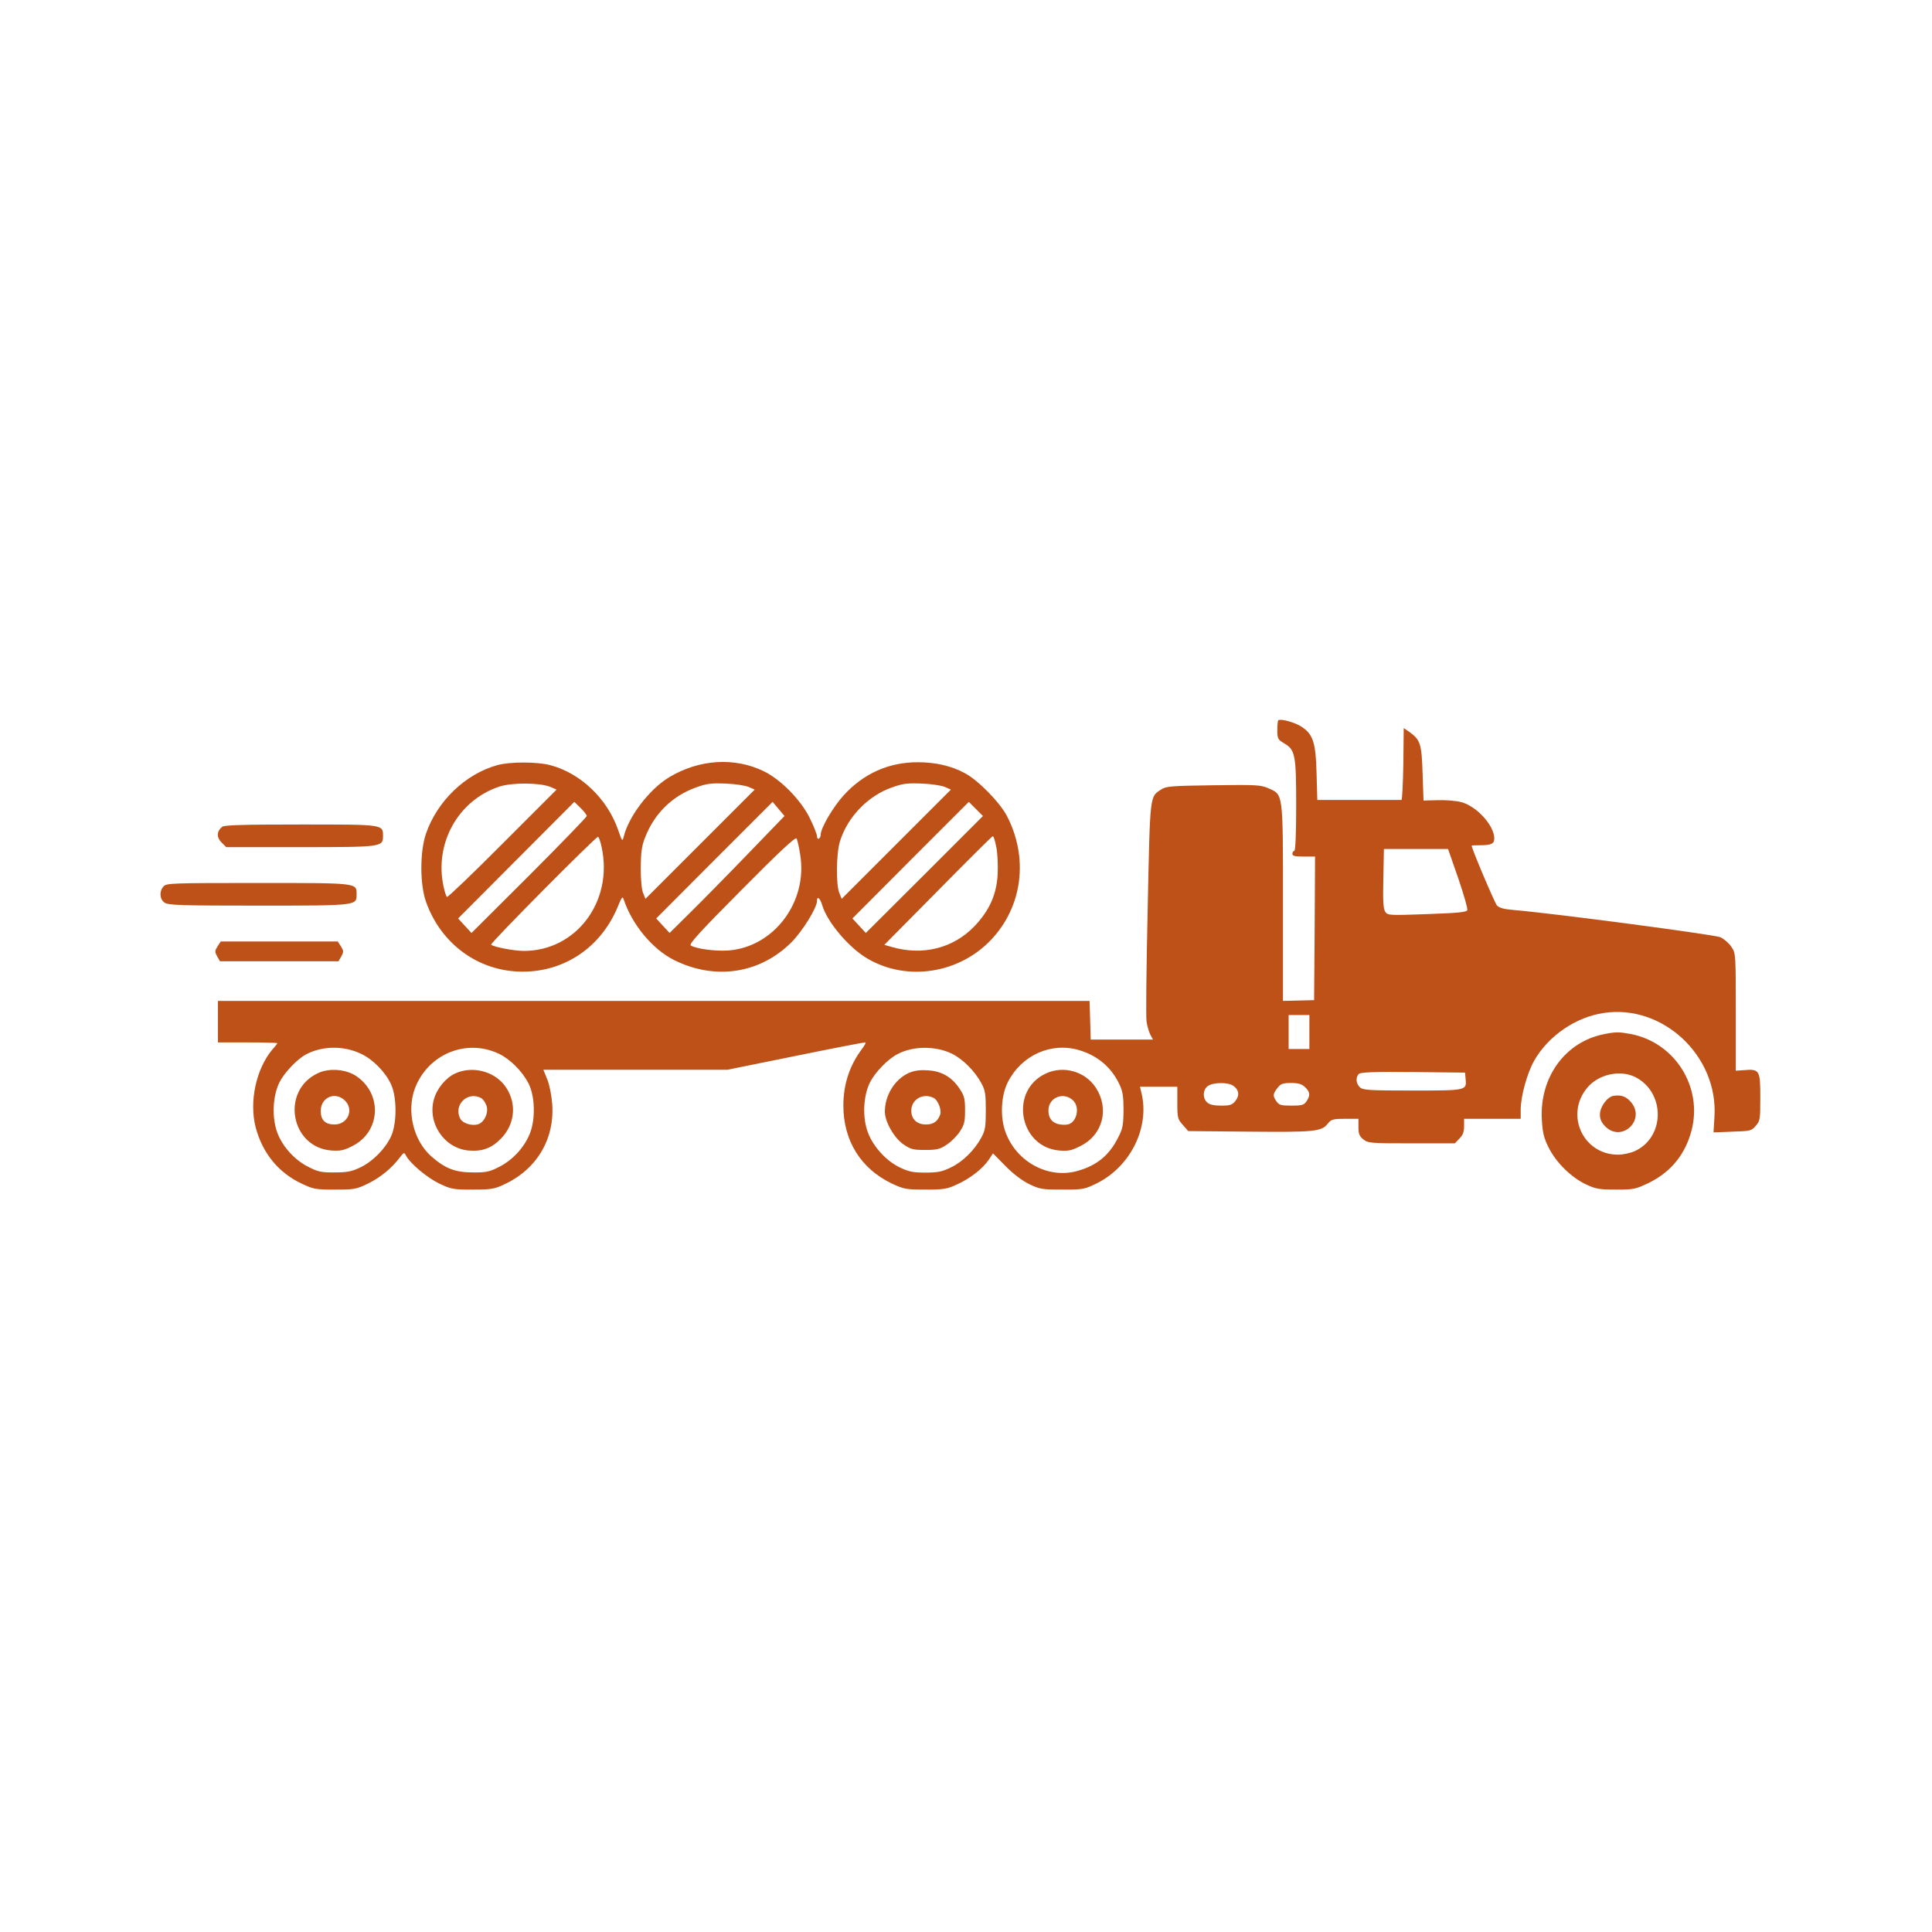
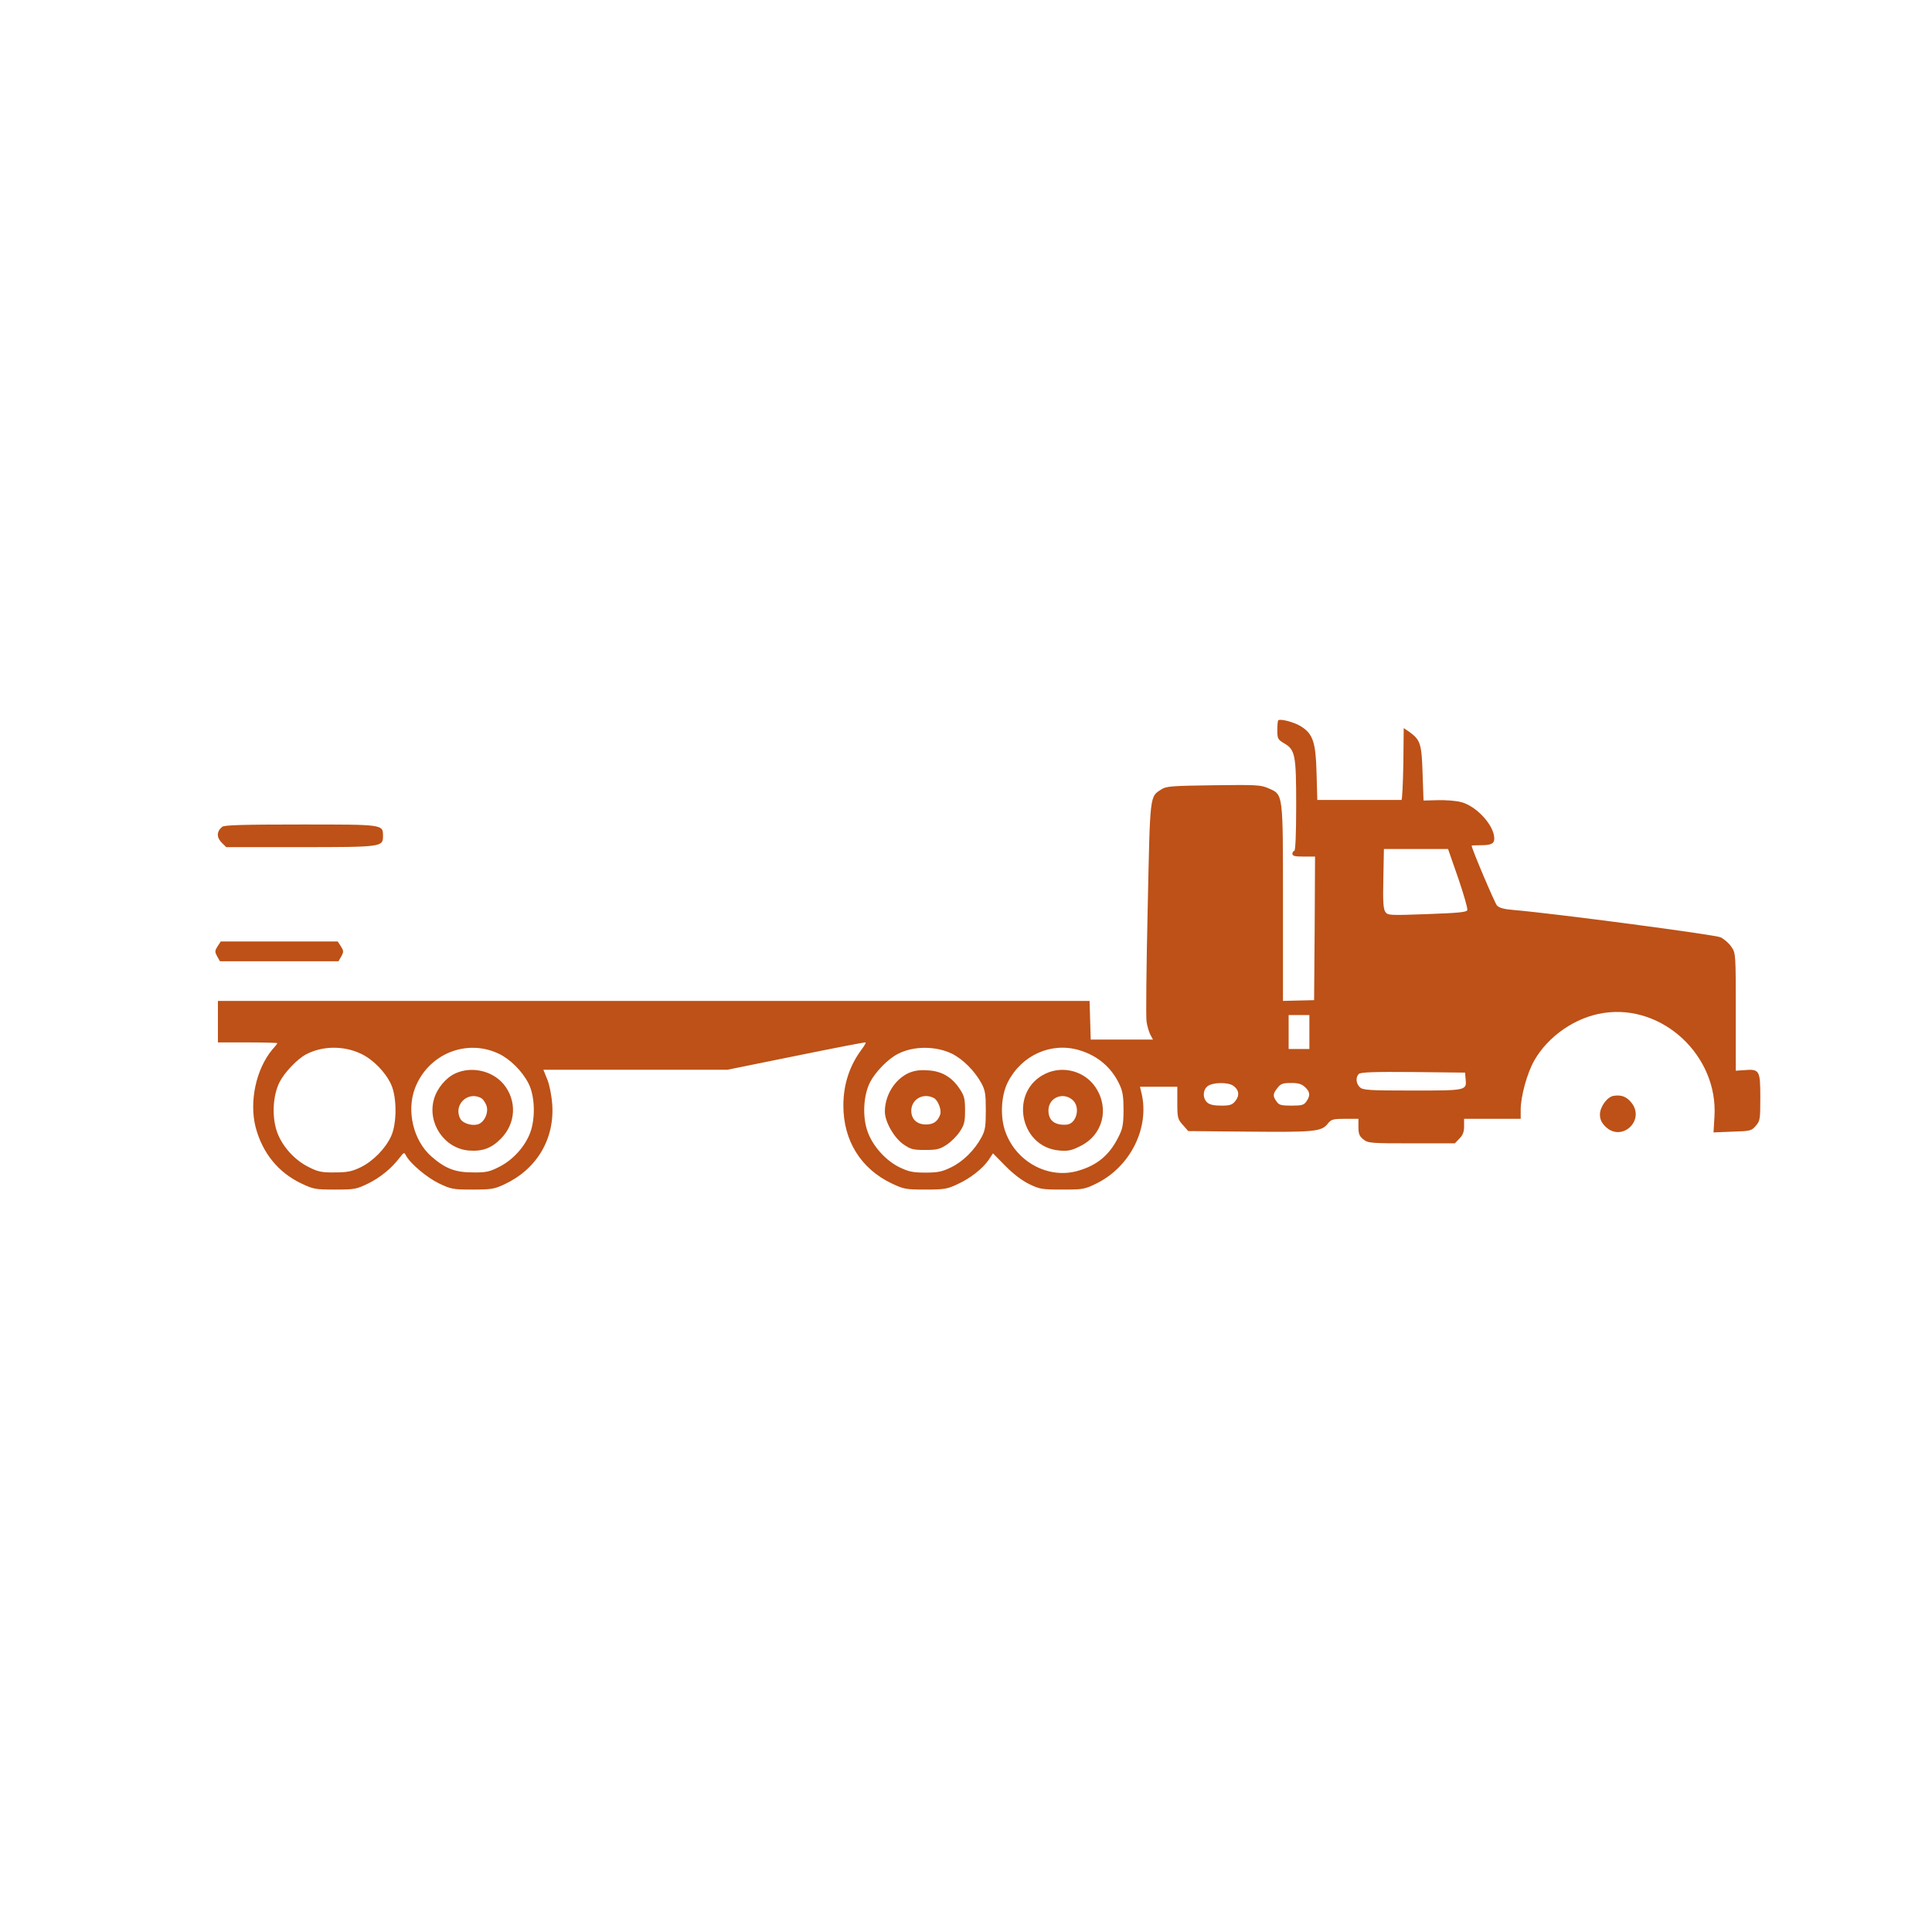
<svg xmlns="http://www.w3.org/2000/svg" data-bbox="85.063 381.526 847.937 248.974" viewBox="0 0 1024 1024" height="1365.333" width="1365.333" data-type="color">
  <g>
    <path d="M677.5 381.8c-.3.3-.5 2.7-.5 5.3 0 4.3.3 4.9 3.5 6.8 6 3.5 6.5 6 6.5 33.1 0 15.3-.4 24-1 24-.5 0-1 .7-1 1.5 0 1.2 1.3 1.5 6 1.5h6l-.2 38.1-.3 38-8.3.2-8.2.2v-51.8c0-59.1.2-57.4-7.7-60.9-4.1-1.8-6.4-1.9-29.2-1.6-21.6.3-25 .5-27.4 2.1-6.4 4.1-6.1 1.7-7.4 63.1-.7 30.9-1 57.9-.6 60.1.3 2.2 1.2 5.2 1.9 6.7l1.5 2.8h-33l-.3-10.3-.3-10.2h-462v22h15.8c8.6 0 15.7.2 15.7.4s-1.1 1.7-2.6 3.3c-8.7 10.4-12.4 27.7-8.9 41.3 3.6 13.6 12 24 24.3 29.8 6.3 3 7.4 3.2 17.7 3.2 10.4 0 11.4-.2 17.6-3.2 6.5-3.2 12.5-8.1 16.8-13.8 2.2-2.8 2.3-2.9 3.3-1 2.3 4.3 11.3 11.8 17.6 14.8s7.4 3.2 17.7 3.2c9.9 0 11.6-.3 16.9-2.8 17.1-8 26.6-24 25.3-42.4-.3-4.3-1.4-10.2-2.6-13.1L288 567h97.5l36.5-7.4c20.1-4.1 36.6-7.3 36.8-7.1s-.7 1.9-2.1 3.7c-6.4 8.6-9.7 18.5-9.7 29.8 0 18.6 9.3 33.5 25.7 41.3 6.4 3 7.5 3.2 17.8 3.2 9.9 0 11.6-.3 16.9-2.8 7-3.2 13.3-8.2 16.6-12.9l2.3-3.5 6.6 6.7c4.1 4.2 8.9 7.8 12.6 9.6 5.6 2.7 6.8 2.9 17.5 2.9 11 0 11.8-.1 18.3-3.3 17.7-8.8 28-29.2 23.8-47.5l-.9-3.7H624v8.5c0 7.9.2 8.7 2.9 11.7l2.9 3.3 32.4.3c34.5.3 38.3 0 41.6-4.3 1.8-2.2 2.7-2.5 9.1-2.5h7.1v4.4c0 3.6.5 4.8 2.6 6.5 2.5 2 3.9 2.1 25.6 2.1h22.9l2.4-2.5c1.8-1.8 2.5-3.5 2.5-6.5v-4h30v-4.8c0-7 3.4-19.5 7.2-26.1 7.4-13 21.9-23 36.8-25.2 31.3-4.8 60.7 22.8 58.7 54.9l-.5 8.4 10-.4c9.5-.3 10.1-.4 12.4-3.1 2.3-2.6 2.4-3.5 2.4-15.2 0-14.2-.4-15-8.6-14.3l-4.4.3v-31.1c0-30.6 0-31.2-2.3-34.5-1.2-1.9-3.8-4.1-5.7-5.1-3.1-1.4-87.7-12.6-109.9-14.5-5-.4-7.5-1.1-8.7-2.4-1.2-1.4-13.4-30.1-13.4-31.7 0-.1 2-.2 4.4-.2 6 0 7.6-.8 7.6-3.6 0-6.9-9.5-17.3-17.7-19.3-2.6-.7-8.1-1.1-12.2-1l-7.6.2-.5-14.4c-.5-15.8-1.2-17.7-6.9-21.9l-3.1-2.1-.2 19c-.2 10.5-.6 19.1-1 19.1h-44.6l-.4-14.3c-.4-16.3-1.9-20.8-8.4-24.8-3.6-2.2-10.9-4.1-11.9-3.1m95.4 83.7c2.9 8.5 5.1 16.1 4.8 16.9-.4 1.1-5 1.5-21.3 2.1-19.6.7-20.8.7-22.1-1.1-1.1-1.5-1.4-5.3-1.1-17.7l.3-15.7h34zM694 547v9h-11v-18h11zm-502.7 11.5c6.4 3 13 9.7 16 16.3 3.1 6.7 3.1 20.7 0 27.4-3 6.6-9.6 13.3-16.2 16.5-4.6 2.2-7 2.7-13.6 2.7-6.8.1-8.9-.3-13.6-2.7-7.5-3.6-14-10.7-16.9-18.3-3-8.1-2.5-19.6 1.2-26.9 2.6-5.1 9.3-12.1 13.9-14.6 8.6-4.6 20-4.8 29.2-.4m73.1 0c6 2.9 12.3 9.1 15.7 15.7s3.8 18.4.9 26.2c-2.9 7.6-9.4 14.7-16.9 18.3-4.7 2.4-6.8 2.8-13.6 2.7-9.3 0-14.6-2.1-21.9-8.5-9.5-8.4-13.2-23.9-8.7-36 6.9-18.2 27.2-26.6 44.5-18.4m240.2 0c5.8 2.9 12.1 9.2 15.6 15.7 2 3.7 2.3 5.8 2.3 14.3s-.3 10.6-2.3 14.3c-3.6 6.7-9.8 12.9-16.1 15.9-4.7 2.3-6.9 2.8-13.6 2.8s-8.9-.5-13.7-2.8c-7.2-3.5-14-11-16.8-18.5-3-7.9-2.5-19.5 1.2-26.7 2.8-5.4 9.5-12.3 14.7-14.9 8.2-4.3 20.1-4.3 28.7-.1m67.4-1.9c9.8 2.9 17.2 9.2 21.4 18.3 1.7 3.6 2.1 6.5 2.1 13.6-.1 7.8-.4 9.7-2.9 14.5-4.7 9.3-11.1 14.6-21.1 17.5-15.5 4.6-32.6-4.4-38.5-20.3-3-7.9-2.5-19.5 1.2-26.7 7.3-14.3 23-21.3 37.8-16.9m204.8 15.2c.6 6.2.7 6.2-28.1 6.2-22.8 0-26.3-.2-27.9-1.7-2.1-1.9-2.4-5.3-.6-7.1.9-.9 8.2-1.2 28.8-1l27.5.3zm-123.1 3.7c3 2.1 3.4 5.1 1.1 8-1.7 2.1-2.8 2.5-7.5 2.5-3.9 0-6.2-.5-7.5-1.7-2.5-2.3-2.3-6.8.4-8.7 2.8-2 10.7-2.1 13.5-.1m38 .7c2.7 2.5 2.9 4.5.7 7.6-1.3 1.9-2.4 2.2-7.9 2.2s-6.6-.3-7.9-2.2c-2.1-2.9-2-4 .5-7.2 1.7-2.2 2.8-2.6 7.2-2.6 3.8 0 5.6.5 7.4 2.2" fill="#bd5117" data-color="1" />
-     <path d="M168.5 568.8c-19.9 9.3-14.5 39.5 7.3 41 4.7.3 6.6-.1 11.2-2.5 14.6-7.5 15.8-27.1 2.2-36.7-5.5-3.9-14.6-4.7-20.7-1.8m14.2 14.4c5.1 4.8 1.7 12.8-5.4 12.8-4.9 0-7.3-2.3-7.3-7.2 0-7.1 7.5-10.5 12.7-5.6" fill="#bd5117" data-color="1" />
    <path d="M241.4 568.9c-5.1 2.3-9.8 8-11.4 13.7-3.6 12.7 5.5 26.1 18.4 27.2 7.2.6 12.1-1.2 17-6.2 8.1-8.1 8.7-20.2 1.5-29-6-7.1-16.9-9.6-25.5-5.7M255 582c1 .5 2.2 2.3 2.8 3.9 1.4 3.8-1.2 9.3-4.8 10.1-3.2.8-7.8-.7-9-3-3.9-7.2 3.8-14.9 11-11" fill="#bd5117" data-color="1" />
    <path d="M481.4 568.8c-7.3 3.5-12.4 11.8-12.4 20.4 0 5.3 4.8 13.8 9.8 17.3 3.9 2.7 5.2 3 11.6 3 6.2 0 7.8-.4 11.4-2.8 2.3-1.5 5.4-4.6 6.9-6.9 2.4-3.6 2.8-5.2 2.8-11.3s-.4-7.7-2.8-11.3c-4.1-6.3-9.7-9.6-17.1-9.9-4.4-.3-7.2.2-10.2 1.5M495 582c2.2 1.2 4.2 6.4 3.3 8.8-1.3 3.6-3.6 5.2-7.5 5.2-4.8 0-7.8-2.8-7.8-7.3 0-6.1 6.4-9.7 12-6.7" fill="#bd5117" data-color="1" />
    <path d="M554.5 568.9c-19.7 8.9-14.5 39.1 7 40.9 4.5.4 6.5 0 11-2.3 12.1-5.9 15.7-20 8.1-31.3-5.7-8.4-16.9-11.5-26.1-7.3m14.2 14.3c4.1 3.9 1.8 12.6-3.5 12.9-6.3.4-9.6-2.3-9.5-7.8.2-6.7 8-9.8 13-5.1" fill="#bd5117" data-color="1" />
-     <path d="M263.7 405.5c-17 4.7-31.9 19-37.9 36.3-3.3 9.6-3.3 26.9 0 36.2 8 22.5 28 37 51.2 37 22.6 0 41.8-13.2 50.6-34.8 1.8-4.5 2.4-5.3 2.9-3.7 4.4 13.4 15.3 26.6 26.7 32.3 21.8 10.9 45.6 7.3 62.3-9.4 5.8-5.8 13.5-18.2 13.5-21.8 0-3 1.7-1.6 2.8 2.2 2.7 9.1 14.4 22.8 24.2 28.4 20.9 12.1 48.4 7.8 65.4-10.2 16.6-17.6 19.8-43.4 8.3-65.5-3.8-7.3-15.3-19-22.3-22.7-7.2-3.9-15.6-5.8-25-5.8-15.3 0-28.6 5.9-39.2 17.5-5.6 6.1-12.2 17.4-12.2 20.8 0 .9-.4 1.9-1 2.2-.5.3-1-.3-1-1.3 0-1.1-1.8-5.6-4-10-4.8-9.5-15.3-20.1-24.1-24.4-15.6-7.6-34.4-6.4-50.3 3.2-10.4 6.3-21.4 20.7-24 31.4-.7 2.8-.9 2.6-3-3.6-5.8-16.6-20-30.1-36.1-34.3-7.1-1.8-21.2-1.8-27.8 0m28.1 11.6 3.2 1.4-28.7 28.7c-15.7 15.8-29 28.5-29.4 28.2-.4-.2-1.2-2.7-1.8-5.5-5-23 7.8-45.8 29.6-53 6.7-2.2 21.5-2.1 27.1.2m105 0 3.2 1.4-28.9 28.9-29 29-1.2-3c-.8-1.7-1.3-7.2-1.3-13.4.1-8.4.5-11.6 2.3-16.1 4.9-12.7 14.4-22 26.9-26.5 5.7-2.1 8.1-2.4 15.7-2.1 5 .2 10.5 1 12.3 1.8m104 0 3.2 1.4-28.9 28.9-29 29-1.2-3c-1.9-4.5-1.7-20.9.3-27.5 4-12.9 14.9-24.2 27.7-28.6 5.5-2 8.1-2.3 15.6-2 5 .2 10.5 1 12.3 1.8M311 432.5c0 .5-13.7 14.7-30.5 31.5l-30.6 30.5-3.6-3.9-3.5-3.8 30.8-30.9 30.8-30.9 3.3 3.2c1.8 1.8 3.3 3.7 3.3 4.3m85 20.5c-10.9 11.3-24.6 25.2-30.5 31l-10.6 10.5-3.6-3.9-3.5-3.8 30.8-30.9 30.9-30.9 3.1 3.7 3.2 3.8zm94 10.5-31.1 31-3.6-3.9-3.5-3.8 30.8-30.9 30.9-30.9 3.7 3.7 3.8 3.8zm-171.1-14.4c6.2 28.7-13.5 54.9-41.2 54.9-5.4 0-16.1-2.1-17.4-3.3-.7-.7 55.9-57.7 56.7-57.2.5.3 1.3 2.8 1.9 5.6m105.2 3.8c4.2 25.1-14 49.3-38.4 50.9-7 .4-16.7-.9-19.6-2.7-1.1-.7 5.5-7.9 27-29.5 19.9-20.1 28.6-28.2 29.1-27.2.4.7 1.3 4.5 1.9 8.5m103.9-4.2c.7 3.1 1 9.6.8 14.3-.5 10.9-4.3 19.5-12.3 27.9-11.2 11.7-27.4 15.8-43.9 11l-3.9-1.1 28.4-28.7c15.6-15.8 28.7-28.9 29.1-28.9.4-.1 1.2 2.4 1.8 5.5" fill="#bd5117" data-color="1" />
    <path d="M117.8 438.2c-3 2.4-3.1 5.6-.4 8.3l2.5 2.5h39.3c43.3 0 43.8-.1 43.8-5.9 0-6.2.4-6.1-43.6-6.1-30.5 0-40.4.3-41.6 1.2" fill="#bd5117" data-color="1" />
-     <path d="M86.7 469.8c-2.4 2.6-2.1 6.8.5 8.6 2 1.4 8.4 1.6 49.8 1.6 52.3 0 52 0 52-5.9 0-6.2 1.2-6.1-52.2-6.1-45.7 0-48.6.1-50.1 1.8" fill="#bd5117" data-color="1" />
    <path d="M115.3 501.6c-1.5 2.4-1.5 2.9-.2 5.3l1.5 2.6h62.8l1.5-2.6c1.3-2.4 1.3-2.9-.2-5.3L179 499h-62z" fill="#bd5117" data-color="1" />
-     <path d="M850.3 548.1c-20.6 4-34.3 22.7-33.1 45.2.4 7 1 9.7 3.6 14.9 3.9 7.9 12 15.9 19.9 19.6 5.1 2.4 7 2.7 15.9 2.7 9.5 0 10.3-.2 17.6-3.7 11.6-5.8 19.1-15.1 22.4-27.8 5.9-23.1-9-46.6-32.5-51-6.1-1.1-7.8-1.1-13.8.1m16.5 22.8c15.9 8.2 15.8 31.8-.3 39.2-2.2 1-6.2 1.9-8.8 1.9-18.5.1-28.4-21-16.5-35.4 5.9-7.2 17.5-9.8 25.6-5.7" fill="#bd5117" data-color="1" />
    <path d="M855.3 580.8c-3.4.5-7.3 5.8-7.3 9.9 0 2.5.8 4.3 2.9 6.4 8.7 8.6 21.5-3.5 13.6-12.9-2.5-3-5.2-4-9.2-3.4" fill="#bd5117" data-color="1" />
  </g>
</svg>